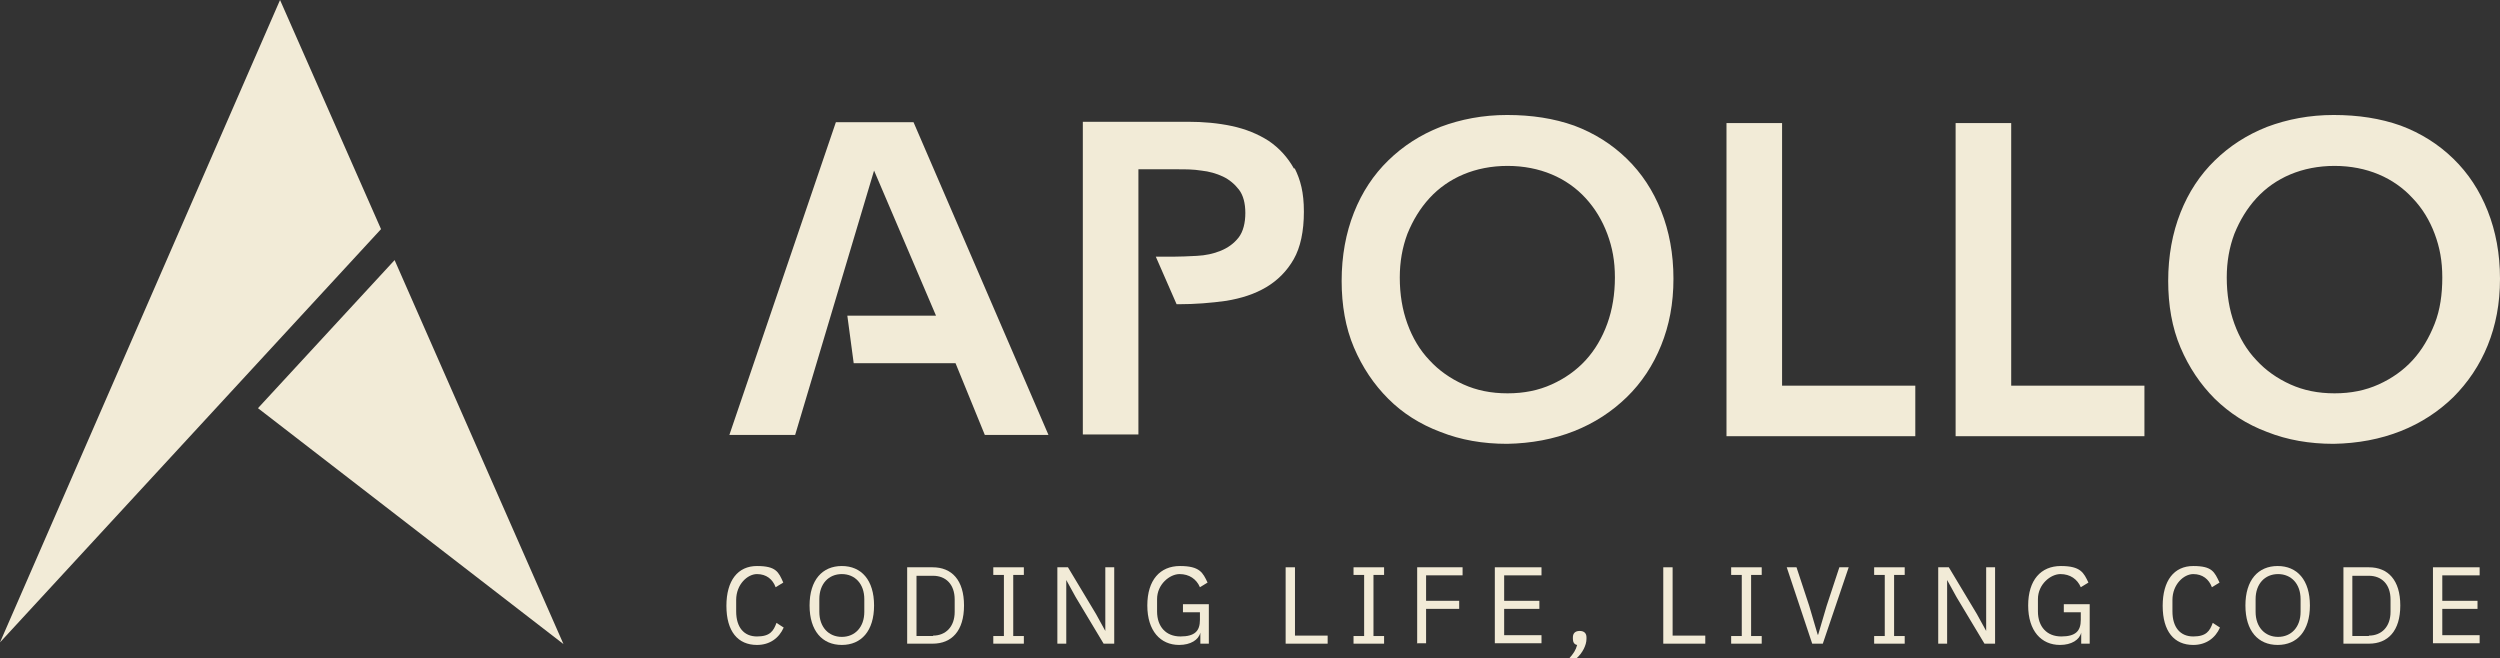
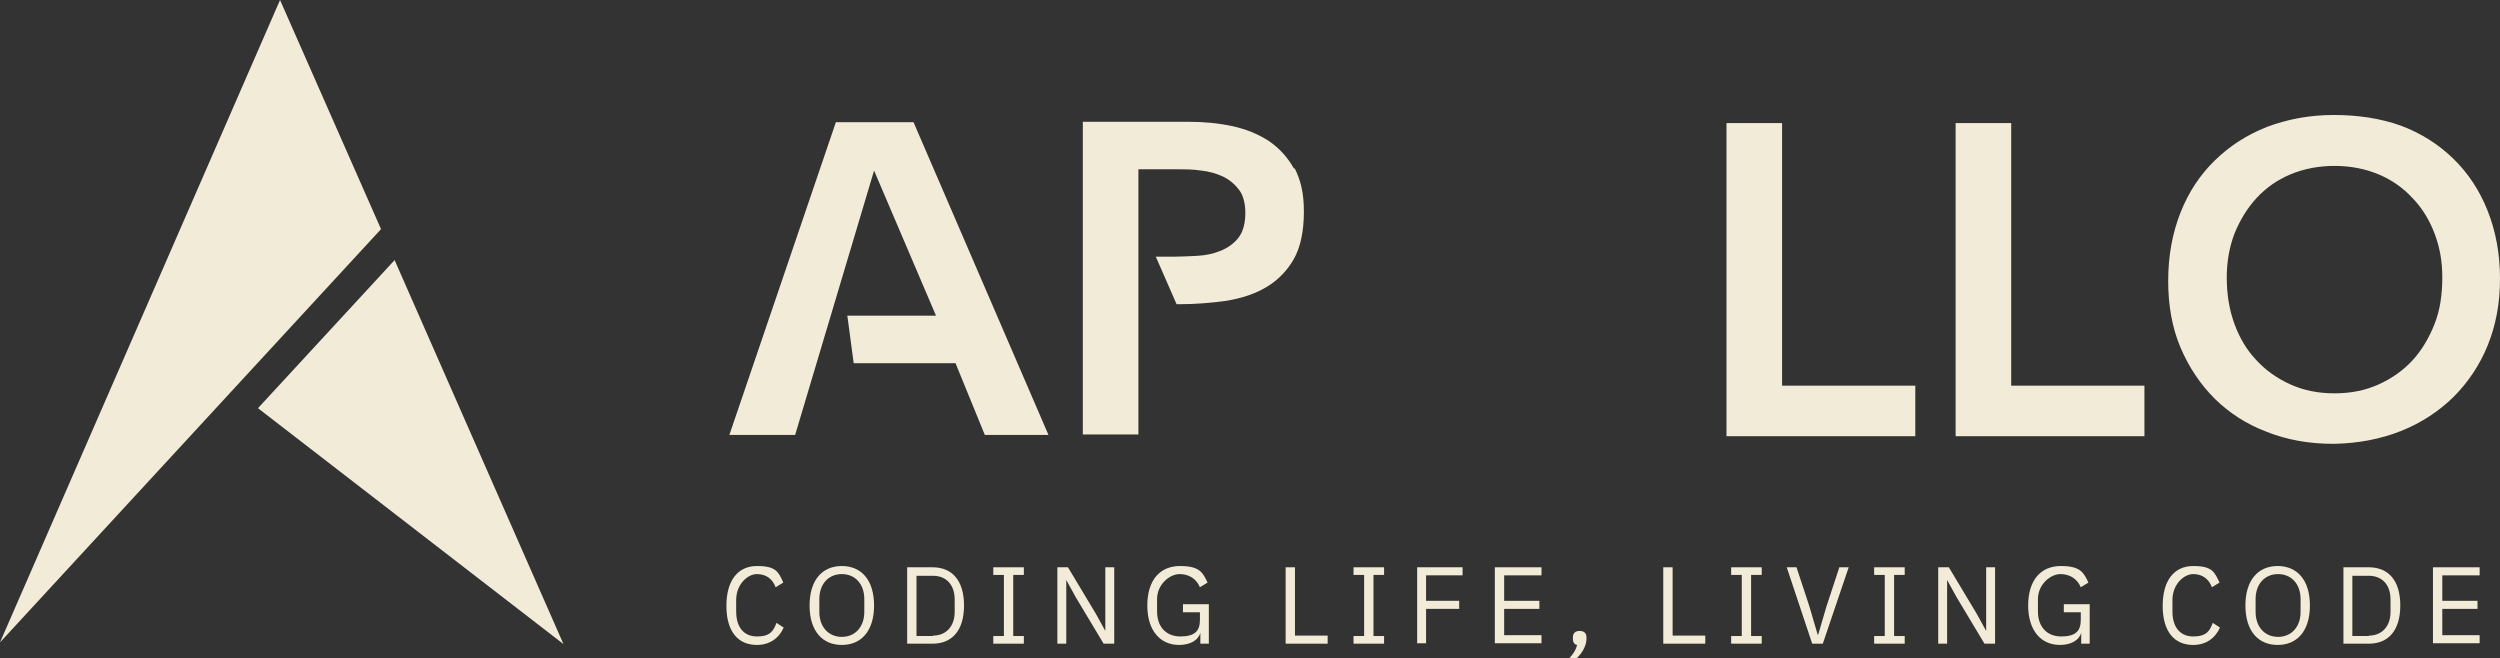
<svg xmlns="http://www.w3.org/2000/svg" id="Calque_1" version="1.1" viewBox="0 0 589.2 155.1">
  <rect x="0" y="0" width="589.2" height="155.1" fill="#333333" stroke="none" />
  <defs>
    <style>
      .st0 {
        fill: #f2ebd7;
      }
    </style>
  </defs>
  <g>
-     <path class="st0" d="M316.2,66.2c0-5.9,1-11.3,2.9-16.1,1.9-4.8,4.6-8.9,8.1-12.3s7.5-6,12.3-7.9c4.8-1.8,10-2.8,15.7-2.8,5.8,0,11,.8,15.8,2.5,4.8,1.8,8.9,4.4,12.4,7.8s6.2,7.5,8.1,12.3,2.9,10.1,2.9,16-1,11-2.9,15.7c-1.9,4.7-4.6,8.8-8.1,12.2-3.5,3.4-7.6,6.1-12.4,8s-10.1,2.9-15.8,3c-5.7,0-10.9-.9-15.7-2.8-4.8-1.8-8.9-4.4-12.3-7.8-3.4-3.4-6.1-7.4-8.1-12.1s-2.9-10-2.9-15.7h0ZM329.9,65.4c0,4,.6,7.6,1.8,10.9,1.2,3.3,2.9,6.2,5.2,8.6,2.2,2.4,4.9,4.3,8,5.7s6.5,2.1,10.4,2.1,7.3-.7,10.4-2.1,5.8-3.3,8-5.7,3.9-5.3,5.1-8.6,1.8-7,1.8-10.9-.6-7.1-1.8-10.3c-1.2-3.2-2.9-6-5.1-8.4-2.2-2.4-4.9-4.3-8-5.6s-6.6-2-10.4-2-7.3.7-10.4,2-5.8,3.2-8,5.6c-2.2,2.4-3.9,5.2-5.2,8.4-1.2,3.2-1.8,6.6-1.8,10.3Z" />
    <path class="st0" d="M406.9,29h13.1v61.9h31.4v11.9h-44.5V29Z" />
    <path class="st0" d="M460.9,29h13.1v61.9h31.4v11.9h-44.5V29Z" />
    <path class="st0" d="M511,66.2c0-5.9,1-11.3,2.9-16.1,1.9-4.8,4.6-8.9,8.1-12.3s7.5-6,12.3-7.9c4.8-1.8,10-2.8,15.7-2.8,5.8,0,11,.8,15.8,2.5,4.8,1.8,8.9,4.4,12.4,7.8,3.5,3.4,6.2,7.5,8.1,12.3s2.9,10.1,2.9,16-1,11-2.9,15.7c-1.9,4.7-4.7,8.8-8.1,12.2-3.5,3.4-7.6,6.1-12.4,8-4.8,1.9-10.1,2.9-15.8,3-5.7,0-10.9-.9-15.7-2.8-4.8-1.8-8.8-4.4-12.3-7.8-3.4-3.4-6.1-7.4-8.1-12.1s-2.9-10-2.9-15.7h0ZM524.8,65.4c0,4,.6,7.6,1.8,10.9,1.2,3.3,2.9,6.2,5.2,8.6,2.2,2.4,4.9,4.3,8,5.7,3.1,1.4,6.5,2.1,10.4,2.1s7.3-.7,10.4-2.1,5.8-3.3,8-5.7c2.2-2.4,3.9-5.3,5.2-8.6s1.8-7,1.8-10.9-.6-7.1-1.8-10.3c-1.2-3.2-2.9-6-5.2-8.4-2.2-2.4-4.9-4.3-8-5.6s-6.6-2-10.4-2-7.3.7-10.4,2c-3.1,1.3-5.8,3.2-8,5.6-2.2,2.4-3.9,5.2-5.2,8.4-1.2,3.2-1.8,6.6-1.8,10.3Z" />
    <path class="st0" d="M305,39.8c-1.5-2.7-3.5-4.9-6-6.6-2.5-1.6-5.4-2.8-8.7-3.5-3.3-.7-6.7-1-10.3-1h-24.8v73.7h13.1v-62.5h9.4c1.7,0,3.5,0,5.4.3,1.9.2,3.6.7,5.1,1.4s2.8,1.8,3.8,3.1,1.5,3.2,1.5,5.5-.5,4.4-1.6,5.8c-1.1,1.4-2.5,2.4-4.2,3.1-1.7.7-3.6,1.1-5.6,1.2s-4,.2-5.8.2h-3.9l4.9,11.2h.5c3.9,0,7.6-.3,11.2-.8,3.6-.6,6.7-1.6,9.4-3.2,2.7-1.6,4.9-3.8,6.5-6.6,1.6-2.8,2.4-6.6,2.4-11.2s-.8-7.5-2.2-10.3h0Z" />
    <polygon class="st0" points="215.3 28.8 197 28.8 171.9 102.5 187.4 102.5 206 40.2 220.6 74.4 199.7 74.4 201.2 85.6 225.2 85.6 232.1 102.5 247.1 102.5 215.3 28.8" />
    <polygon class="st0" points="132.8 151.8 93 61.3 60.8 96.2 132.8 151.8" />
    <polygon class="st0" points="89.8 54 66 0 0 151.4 89.8 54" />
  </g>
  <g>
    <path class="st0" d="M171.2,142.8c0-6,2.7-9.4,7.2-9.4s5.1,1.4,6.2,3.9l-1.8,1.1c-.7-1.9-2.2-3.1-4.4-3.1s-4.9,2.4-4.9,6.1v2.7c0,3.7,1.8,5.9,4.9,5.9s3.9-1.3,4.6-3.2l1.7,1.1c-1.1,2.5-3.3,4.1-6.3,4.1-4.5,0-7.2-3.2-7.2-9.2h0Z" />
    <path class="st0" d="M190.8,142.7c0-6,3-9.3,7.6-9.3s7.6,3.3,7.6,9.3-3,9.3-7.6,9.3-7.6-3.3-7.6-9.3ZM203.7,144.2v-3c0-3.6-2.2-5.9-5.3-5.9s-5.3,2.3-5.3,5.9v3c0,3.6,2.2,5.9,5.3,5.9s5.3-2.3,5.3-5.9Z" />
    <path class="st0" d="M213.8,133.7h6c4.5,0,7.4,3,7.4,9s-2.9,9-7.4,9h-6v-18ZM219.9,149.8c3,0,5.1-2.1,5.1-5.6v-2.9c0-3.6-2.1-5.6-5.1-5.6h-3.9v14.2h3.9Z" />
    <path class="st0" d="M234.1,151.7v-1.8h2.5v-14.4h-2.5v-1.8h7.2v1.8h-2.5v14.4h2.5v1.8h-7.2Z" />
    <path class="st0" d="M253.5,140.7l-2.2-4h0v15h-2.1v-18h2.5l6.6,11,2.2,4h0v-15h2.1v18h-2.5l-6.6-11h0Z" />
    <path class="st0" d="M282.9,149.1h0c-.4,1.7-2.3,2.9-5,2.9-4.4,0-7.5-3.3-7.5-9.3s3-9.3,7.7-9.3,5.4,1.6,6.5,3.9l-1.8,1.1c-.8-1.9-2.5-3.1-4.8-3.1s-5.3,2.4-5.3,5.9v2.9c0,3.6,2.1,5.9,5.5,5.9s4.6-1.3,4.6-3.9v-1.8h-4v-1.9h6.1v9.3h-2v-2.6h0Z" />
    <path class="st0" d="M303,151.7v-18h2.2v16.1h7.7v1.9h-9.8Z" />
    <path class="st0" d="M319,151.7v-1.8h2.5v-14.4h-2.5v-1.8h7.2v1.8h-2.5v14.4h2.5v1.8h-7.2Z" />
    <path class="st0" d="M334,151.7v-18h10.7v1.9h-8.6v6h7.8v1.9h-7.8v8.1h-2.2Z" />
    <path class="st0" d="M352.3,151.7v-18h11v1.9h-8.8v6h8.3v1.9h-8.3v6.2h8.8v1.9h-11Z" />
    <path class="st0" d="M373.9,150.2v.4c0,1.4-.9,3.3-2.4,4.6h-1.7c1-1.1,1.6-2,1.9-3.2-.7-.1-1-.7-1-1.4v-.4c0-.9.5-1.5,1.6-1.5s1.6.6,1.6,1.5h0Z" />
    <path class="st0" d="M392,151.7v-18h2.2v16.1h7.7v1.9h-9.8Z" />
    <path class="st0" d="M408,151.7v-1.8h2.5v-14.4h-2.5v-1.8h7.2v1.8h-2.5v14.4h2.5v1.8h-7.2Z" />
    <path class="st0" d="M427.1,151.7l-6-18h2.3l3,9.1,2,6.8h.1l2-6.8,3-9.1h2.2l-6.1,18h-2.6Z" />
    <path class="st0" d="M441.7,151.7v-1.8h2.5v-14.4h-2.5v-1.8h7.2v1.8h-2.5v14.4h2.5v1.8h-7.2Z" />
    <path class="st0" d="M461.1,140.7l-2.2-4h0v15h-2.1v-18h2.5l6.6,11,2.2,4h0v-15h2.1v18h-2.5l-6.6-11h0Z" />
    <path class="st0" d="M490.5,149.1h0c-.4,1.7-2.3,2.9-5,2.9-4.4,0-7.5-3.3-7.5-9.3s3-9.3,7.7-9.3,5.4,1.6,6.5,3.9l-1.8,1.1c-.8-1.9-2.5-3.1-4.8-3.1s-5.3,2.4-5.3,5.9v2.9c0,3.6,2.1,5.9,5.5,5.9s4.6-1.3,4.6-3.9v-1.8h-4v-1.9h6.1v9.3h-2v-2.6h0Z" />
    <path class="st0" d="M509.7,142.8c0-6,2.7-9.4,7.2-9.4s5,1.4,6.2,3.9l-1.8,1.1c-.7-1.9-2.2-3.1-4.4-3.1s-4.9,2.4-4.9,6.1v2.7c0,3.7,1.8,5.9,4.9,5.9s3.9-1.3,4.6-3.2l1.7,1.1c-1.1,2.5-3.3,4.1-6.3,4.1-4.5,0-7.2-3.2-7.2-9.2h0Z" />
    <path class="st0" d="M529.2,142.7c0-6,3-9.3,7.6-9.3s7.6,3.3,7.6,9.3-3,9.3-7.6,9.3-7.6-3.3-7.6-9.3ZM542.2,144.2v-3c0-3.6-2.2-5.9-5.3-5.9s-5.3,2.3-5.3,5.9v3c0,3.6,2.2,5.9,5.3,5.9s5.3-2.3,5.3-5.9Z" />
    <path class="st0" d="M552.3,133.7h6c4.5,0,7.4,3,7.4,9s-2.9,9-7.4,9h-6v-18ZM558.3,149.8c3,0,5.1-2.1,5.1-5.6v-2.9c0-3.6-2.1-5.6-5.1-5.6h-3.9v14.2h3.9Z" />
    <path class="st0" d="M573.4,151.7v-18h11v1.9h-8.8v6h8.3v1.9h-8.3v6.2h8.8v1.9h-11Z" />
  </g>
</svg>